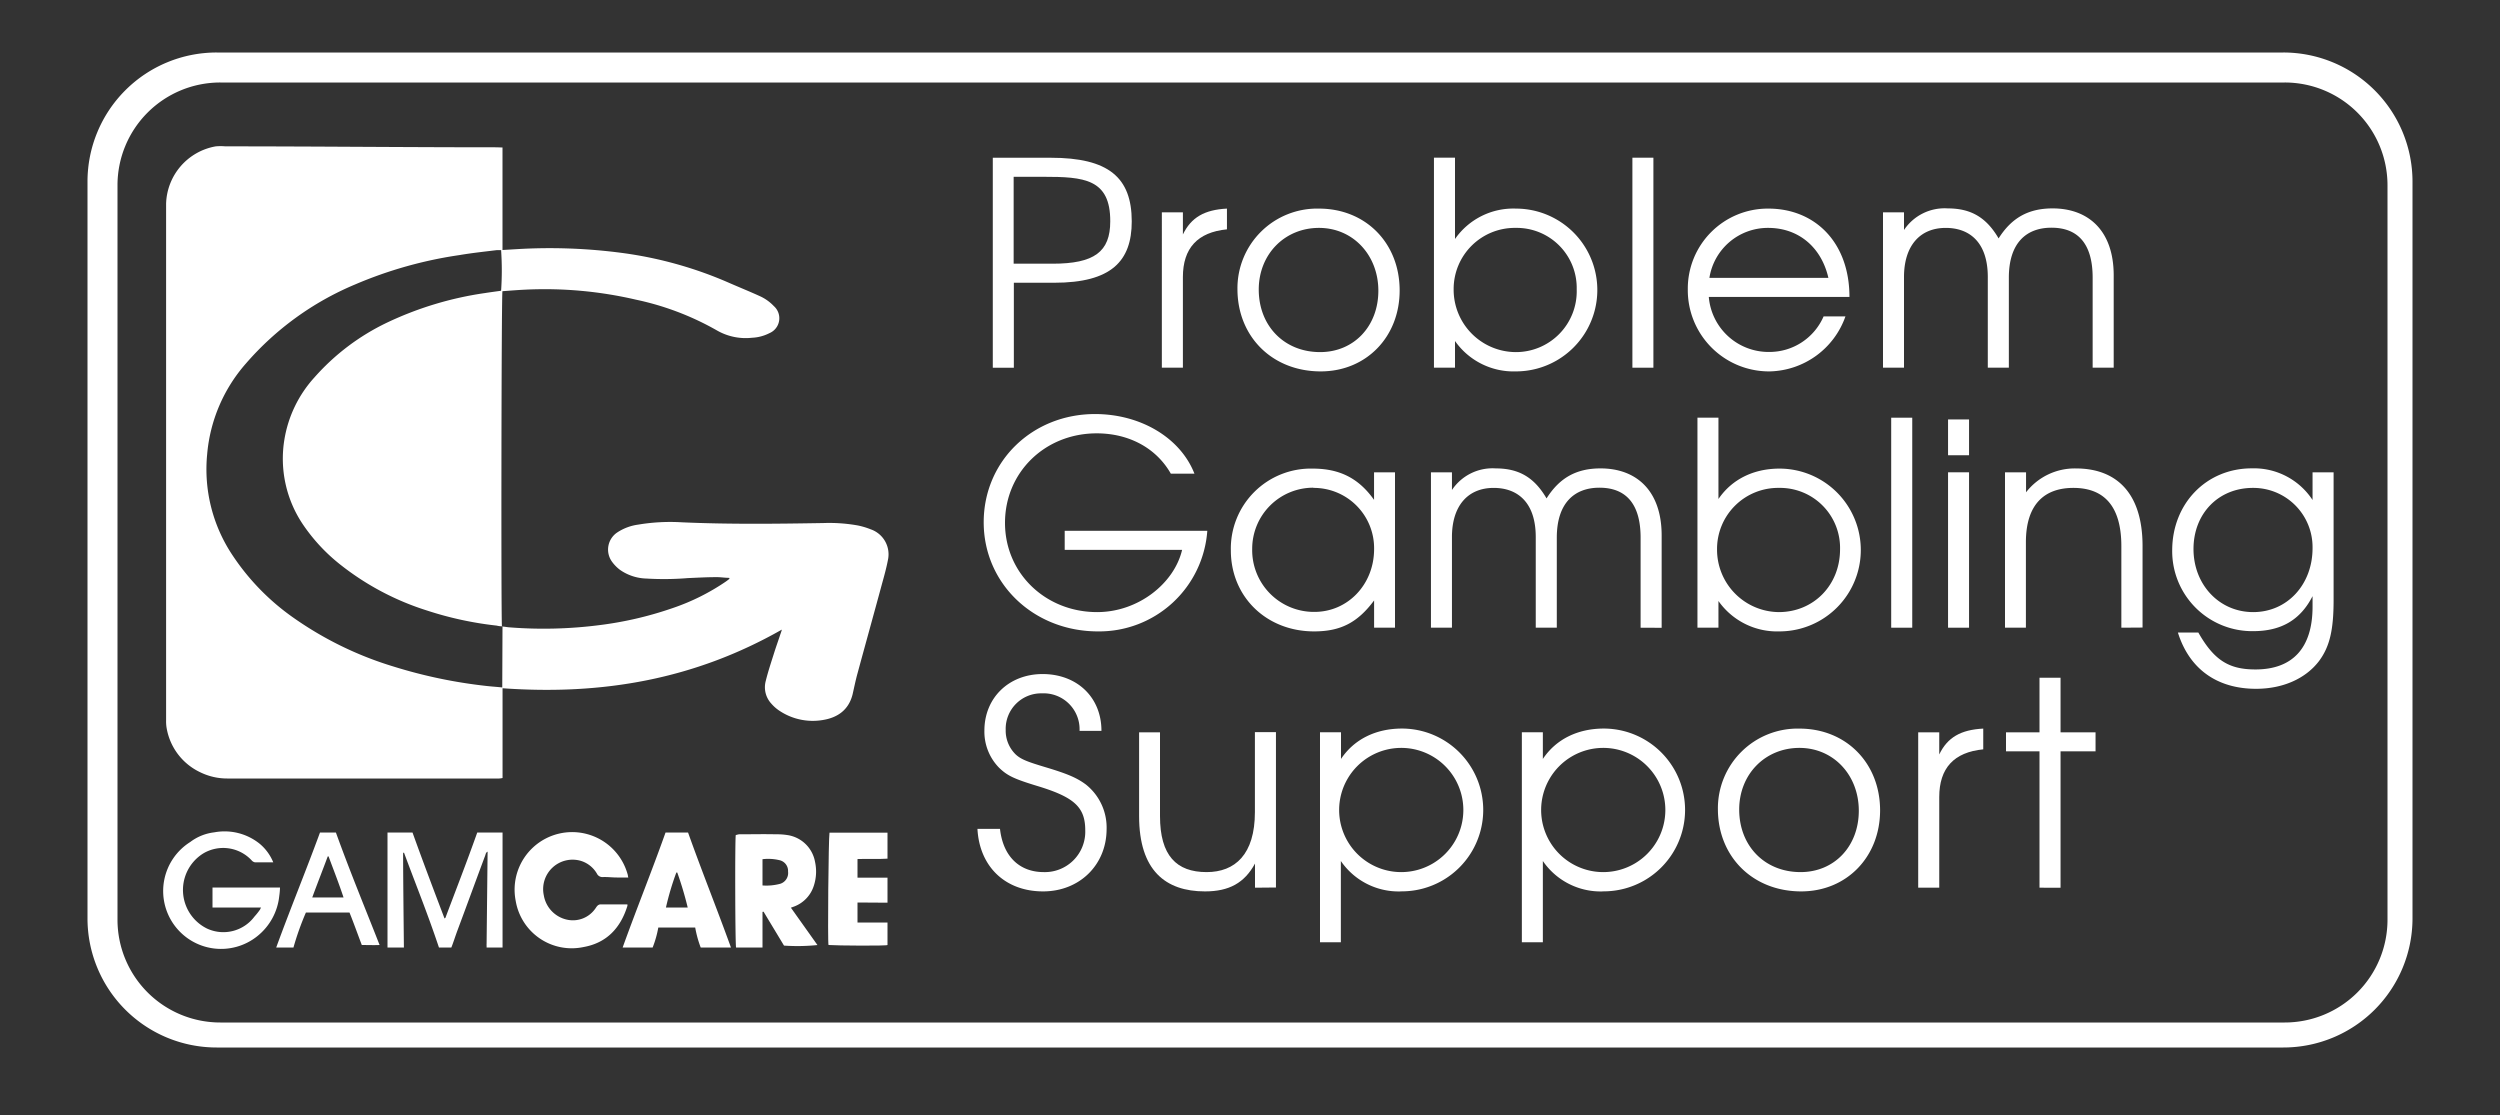
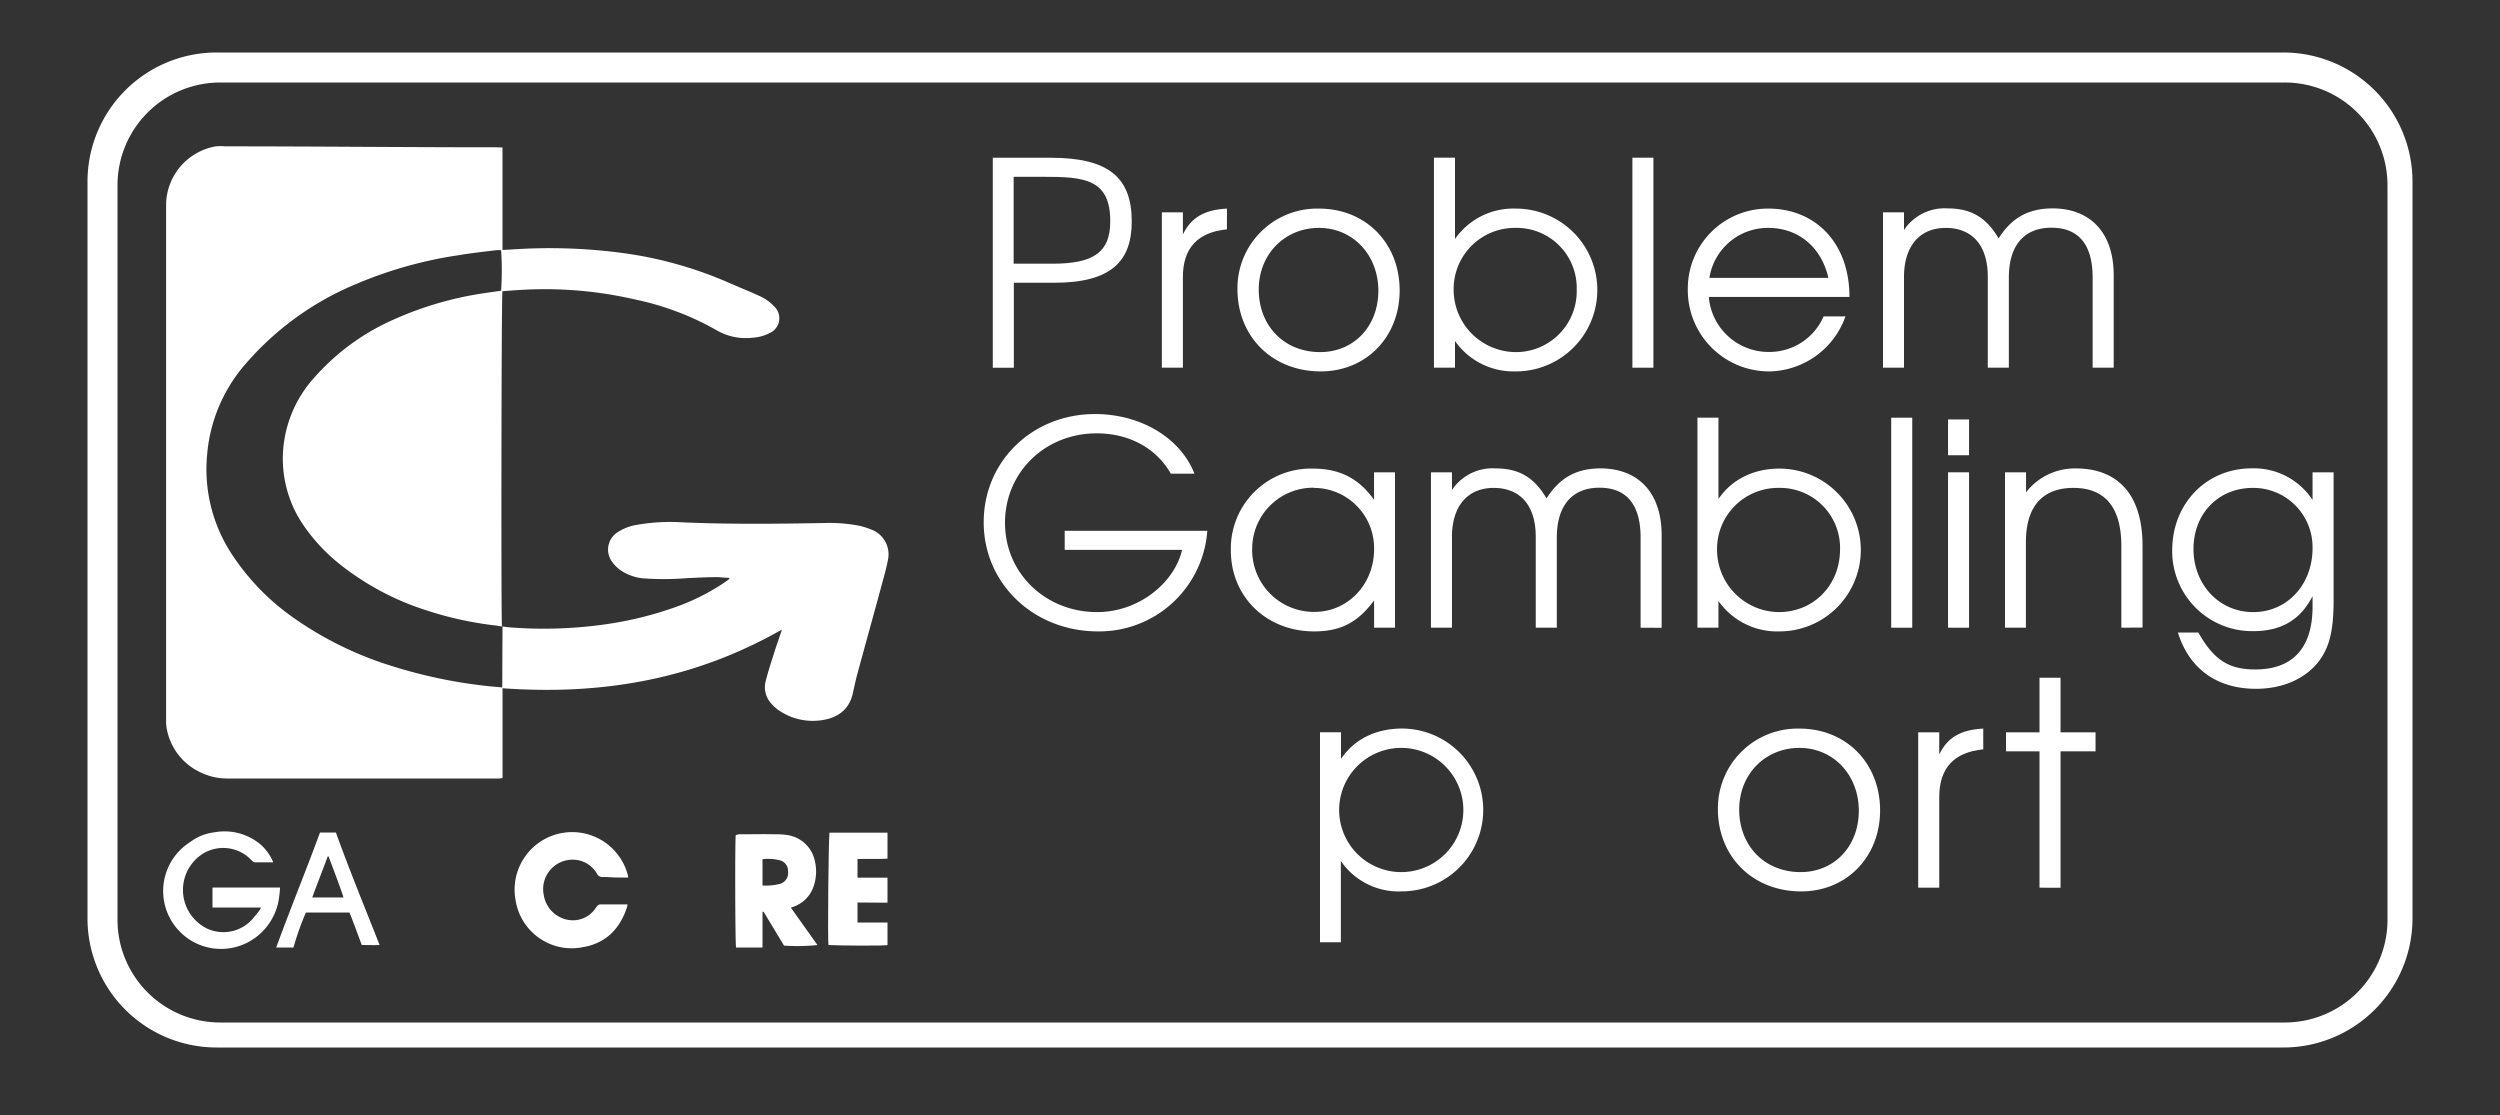
<svg xmlns="http://www.w3.org/2000/svg" id="Layer_1" data-name="Layer 1" viewBox="0 0 500 223">
  <rect x="0" y="0" width="500" height="223" fill="#333333" stroke="none" />
  <defs>
    <style>.cls-1{fill:#fff;}</style>
  </defs>
  <title>GAMCARE</title>
  <g id="GamCare">
    <path class="cls-1" d="M100.5,29.5V50l2.7-.16a110.09,110.09,0,0,1,21.24.75A79.32,79.32,0,0,1,146,56.65c2,.87,4,1.68,5.95,2.57a8.89,8.89,0,0,1,2.82,2,3.24,3.24,0,0,1-.88,5.41,8.46,8.46,0,0,1-3.48.92,11.53,11.53,0,0,1-7-1.45,56,56,0,0,0-16.24-6.17,80.42,80.42,0,0,0-22.09-2c-1.54.07-3.08.2-4.59.31-.21.66-.29,65.52-.1,67.07.44,0,.91.11,1.37.15a87.51,87.51,0,0,0,18.09-.43,71.54,71.54,0,0,0,14.67-3.41,43.73,43.73,0,0,0,10.68-5.33c.24-.17.47-.35.7-.53l-.06-.19c-.88,0-1.76-.16-2.64-.14-1.88,0-3.77.11-5.65.19a58.26,58.26,0,0,1-8.25.09,9.67,9.67,0,0,1-5.29-1.73,7.68,7.68,0,0,1-1.64-1.68,4.12,4.12,0,0,1,1.08-5.81,10,10,0,0,1,4.15-1.56,38.75,38.75,0,0,1,8.74-.47c9.44.42,18.88.31,28.32.15a32.44,32.44,0,0,1,6.89.48,14.7,14.7,0,0,1,2.58.77,5.29,5.29,0,0,1,3.44,6.21c-.3,1.57-.73,3.11-1.16,4.66-1.62,6-3.27,11.91-4.89,17.88-.39,1.41-.68,2.84-1,4.25-.78,3.13-3,4.68-6,5.15a12,12,0,0,1-8.62-1.85,8,8,0,0,1-1.64-1.44,4.83,4.83,0,0,1-1.1-4.57c.47-1.91,1.1-3.77,1.69-5.65.39-1.23.83-2.44,1.23-3.67a7.64,7.64,0,0,0,.29-.91c-17.45,9.94-35.86,13.16-55.86,11.73v17.95a3.44,3.44,0,0,1-.7.1H45.61A12.28,12.28,0,0,1,40,154.43a12,12,0,0,1-6.71-9.05,8.54,8.54,0,0,1-.07-1.34q0-51.66,0-103.31a12,12,0,0,1,9.93-11.46,11.22,11.22,0,0,1,1.92,0c18.08,0,36.15.19,54.23.19Zm0,95.77a5.08,5.08,0,0,1-1.17-.15,68.69,68.69,0,0,1-13.88-3A54.12,54.12,0,0,1,68.16,113a35.74,35.74,0,0,1-7.43-7.9,23.53,23.53,0,0,1-3.84-17.26,24.28,24.28,0,0,1,6-12.36A45.57,45.57,0,0,1,77.37,64.54,68.32,68.32,0,0,1,97,58.61c1.08-.17,2.16-.31,3.22-.46a59.2,59.2,0,0,0,0-8.13c-.27,0-.55,0-.82,0-2.51.31-5,.57-7.53,1A83.57,83.57,0,0,0,71,56.9,59.06,59.06,0,0,0,49.16,72.73a31.55,31.55,0,0,0-7.73,18.15,30.94,30.94,0,0,0,5,20.06,46.89,46.89,0,0,0,11.73,12.23,70.06,70.06,0,0,0,20.62,10.16,98.68,98.68,0,0,0,18.4,3.85c1,.12,2.27.2,3.27.31Z" />
    <path class="cls-1" d="M158.18,181.54l5.31,7.47a39.32,39.32,0,0,1-6.69.11c-1.33-2.22-2.72-4.5-4.08-6.77-.06,0-.22,0-.22.05v7.1h-5.29c-.18-1-.23-21.32-.06-22.48a6.45,6.45,0,0,1,.63-.16c2.47,0,4.95-.06,7.42,0a13.23,13.23,0,0,1,2.18.14,6.59,6.59,0,0,1,5.63,5.39,9.08,9.08,0,0,1-.24,4.74,6.54,6.54,0,0,1-3.83,4.13Zm-5.68-4.45a10.63,10.63,0,0,0,3.57-.34,2.26,2.26,0,0,0,1.54-2.45,2.19,2.19,0,0,0-1.7-2.26,9.68,9.68,0,0,0-3.41-.2Z" />
    <path class="cls-1" d="M125.67,175.5h-2.29c-.92,0-1.85-.12-2.78-.09a1.22,1.22,0,0,1-1.22-.69,5.62,5.62,0,0,0-3.25-2.56,5.89,5.89,0,0,0-7.37,6.9,6,6,0,0,0,5,4.94,5.46,5.46,0,0,0,5.2-2.14c.18-.22.31-.48.5-.68a1,1,0,0,1,.55-.3c1.82,0,3.64,0,5.47,0a1,1,0,0,1,0,.3c-1.36,4.41-4.15,7.41-8.78,8.23a11.36,11.36,0,0,1-13.56-9.24,11.51,11.51,0,0,1,22.38-5.32C125.59,175,125.61,175.5,125.67,175.5Z" />
-     <path class="cls-1" d="M80.78,189.5H77.5v-23h5c2.16,6,4.24,11.5,6.4,17.18.06,0,.12-.09.18-.1,2.12-5.67,4.25-11.08,6.37-17.08h5.06v23H97.32s0-.22,0-.24a.49.49,0,0,1,0-.16,2.44,2.44,0,0,1,0-.39q.1-9.14.2-18.38c-.37.18-.38.5-.47.75-1.87,5-3.73,10.12-5.59,15.09-.39,1.05-.79,2.33-1.19,3.33H87.79c-2.34-7-4.69-12.73-7-19-.06,0-.11.12-.17.14C80.64,176.87,80.71,182.5,80.78,189.5Z" />
-     <path class="cls-1" d="M133.11,166.5h4.5c2.85,8,5.69,15,8.58,23h-6.05a21.82,21.82,0,0,1-1.1-4h-7.38a20.6,20.6,0,0,1-1.13,4h-6C127.41,181.5,130.26,174.5,133.11,166.5Zm4.43,15a68.49,68.49,0,0,0-2.09-7h-.18a54.54,54.54,0,0,0-2.08,7Z" />
    <path class="cls-1" d="M171.5,180.5v4h6V189c0,.2-10.21.13-11.8,0-.19-.65,0-21.46.2-22.46h11.6v5.19c-2,.14-4,0-6,.08v3.73h6v5Z" />
    <path class="cls-1" d="M54.65,172.46c-1.33,0-2.51,0-3.68,0a1.16,1.16,0,0,1-.67-.42,7.78,7.78,0,0,0-9.65-1.35,8.6,8.6,0,0,0,.71,15,7.76,7.76,0,0,0,9.52-2.36A13,13,0,0,0,52,181.92c.1-.16.15-.42.27-.42H42.5v-4H56a14.73,14.73,0,0,1-.15,1.72,11.83,11.83,0,0,1-4.37,8A11.58,11.58,0,1,1,38.05,168.4a9.84,9.84,0,0,1,4.79-1.93,11.2,11.2,0,0,1,9.12,2.3A9.55,9.55,0,0,1,54.65,172.46Z" />
    <path class="cls-1" d="M64,166.5h3.18c2.89,8,5.78,14.95,8.74,22.5-1.26.05-2.39,0-3.56,0-.83-2.18-1.65-4.49-2.46-6.49H61.18a56,56,0,0,0-2.49,7H55.24C58.16,181.5,61.06,174.5,64,166.5Zm4.71,13c-1-3-2-5.53-3-8.22h-.16c-1,2.7-2,5.21-3.1,8.21Z" />
    <path class="cls-1" d="M482.5,183.67a25.82,25.82,0,0,1-25.83,25.83H43.33A25.82,25.82,0,0,1,17.5,183.67V36.33A25.82,25.82,0,0,1,43.33,10.5H456.67A25.82,25.82,0,0,1,482.5,36.33Zm-5-146.61A20.55,20.55,0,0,0,456.94,16.5H44.06A20.55,20.55,0,0,0,23.5,37.06V183.94A20.55,20.55,0,0,0,44.06,204.5H456.94a20.55,20.55,0,0,0,20.56-20.56Z" />
    <path class="cls-1" d="M210.84,56.55h-8.07v17h-4.21v-42h11.59c11.54,0,16.2,3.92,16.2,12.73C226.35,52.23,222.26,56.55,210.84,56.55Zm-2.11-21.19h-6V52.74h7.78c8.35,0,11.54-2.38,11.54-8.46C222.09,35.75,216.75,35.36,208.73,35.36Z" />
    <path class="cls-1" d="M236.58,55.41V73.54h-4.21V42.46h4.21v4.43c1.65-3.41,4.32-4.94,8.81-5.17v4.15C239.53,46.44,236.58,49.62,236.58,55.41Z" />
    <path class="cls-1" d="M264.14,74.28c-9.66,0-16.65-6.93-16.65-16.48A15.94,15.94,0,0,1,263.8,41.72c9.32,0,16.13,6.88,16.13,16.37C279.93,67.4,273.23,74.28,264.14,74.28Zm-.34-28.7c-6.88,0-12.05,5.29-12.05,12.33,0,7.28,5.11,12.51,12.27,12.51,6.77,0,11.65-5.18,11.65-12.28S270.62,45.58,263.8,45.58Z" />
    <path class="cls-1" d="M303.18,74.28A14.31,14.31,0,0,1,291,68.2v5.34h-4.21v-42H291V47.8a14.21,14.21,0,0,1,12.21-6.08,16.28,16.28,0,1,1-.05,32.56Zm-.06-28.7a12.22,12.22,0,0,0-12.39,12.28,12.48,12.48,0,0,0,12.33,12.56,12.16,12.16,0,0,0,12.28-12.56A12,12,0,0,0,303.12,45.58Z" />
    <path class="cls-1" d="M326.48,73.54v-42h4.2v42Z" />
    <path class="cls-1" d="M341.76,59.39a12,12,0,0,0,12.11,11,11.8,11.8,0,0,0,10.85-7.11h4.37a16.44,16.44,0,0,1-15.11,11,16.25,16.25,0,0,1-16.42-16.42,16,16,0,0,1,16.13-16.14c9.21,0,16.2,6.65,16.2,17.67Zm11.88-13.81a11.83,11.83,0,0,0-11.76,10h23.8C364.26,49.39,359.66,45.58,353.64,45.58Z" />
    <path class="cls-1" d="M418.53,73.54v-18c0-7-3.12-10-8.24-10-4.94,0-8.52,2.95-8.52,10v18h-4.21V55.41c0-6.93-3.63-9.83-8.41-9.83-5.22,0-8.35,3.64-8.35,9.83V73.54h-4.2V42.46h4.2V46a9.76,9.76,0,0,1,8.75-4.32c4.66,0,7.73,1.82,10.17,6,2.62-4.15,6-6,10.8-6,7.1,0,12.22,4.38,12.22,13.41V73.54Z" />
    <path class="cls-1" d="M219.59,126.28c-12.85,0-22.85-9.55-22.85-21.82S206.52,82.81,219,82.81c9.15,0,17.1,4.77,19.89,11.93h-4.72c-2.9-5.11-8.35-8.07-14.83-8.07C209,86.67,201,94.46,201,104.57s8.13,17.85,18.42,17.85c8.29,0,15.45-5.8,17-12.45H212.94v-3.81h28.52A21.67,21.67,0,0,1,219.59,126.28Z" />
    <path class="cls-1" d="M274.82,125.54v-5.45c-3.29,4.43-6.7,6.19-12,6.19-9.55,0-16.65-6.93-16.65-16.19a16,16,0,0,1,16.37-16.37c5.4,0,9.2,1.93,12.27,6.25V94.46H279v31.08Zm-12.16-28a12.21,12.21,0,0,0-12.22,12.22,12.35,12.35,0,0,0,12.45,12.62c6.7,0,11.93-5.52,11.93-12.56A12.06,12.06,0,0,0,262.66,97.58Z" />
    <path class="cls-1" d="M328.12,125.54v-18c0-7-3.12-10-8.24-10-4.94,0-8.52,3-8.52,10v18h-4.21V107.41c0-6.93-3.63-9.83-8.41-9.83-5.22,0-8.35,3.64-8.35,9.83v18.13h-4.2V94.46h4.2V98a9.76,9.76,0,0,1,8.75-4.32c4.66,0,7.73,1.82,10.17,6,2.62-4.15,6-6,10.8-6,7.1,0,12.22,4.38,12.22,13.41v18.47Z" />
    <path class="cls-1" d="M355.85,126.28a14.34,14.34,0,0,1-12.16-6.08v5.34h-4.2v-42h4.2V99.8c2.67-3.92,7-6.08,12.22-6.08a16.28,16.28,0,1,1-.06,32.56Zm-.05-28.7a12.21,12.21,0,0,0-12.39,12.28,12.48,12.48,0,0,0,12.33,12.56c7,0,12.27-5.4,12.27-12.56A12,12,0,0,0,355.8,97.58Z" />
    <path class="cls-1" d="M378.24,125.54v-42h4.21v42Z" />
    <path class="cls-1" d="M389.61,91.05V83.89h4.2v7.16Zm0,34.49V94.46h4.2v31.08Z" />
    <path class="cls-1" d="M424.27,125.54V109.23c0-8.46-3.86-11.65-9.6-11.65s-9.49,3.24-9.49,10.86v17.1H401V94.46h4.21v4a12.32,12.32,0,0,1,10-4.77c7.78,0,13.3,4.6,13.3,15.51v16.31Z" />
    <path class="cls-1" d="M463.82,132.19c-2.67,3.52-7.22,5.57-12.61,5.57-7.85,0-13.36-4-15.63-11.25h4.09c3.18,5.62,6.19,7.38,11.42,7.38,7.5,0,11.42-4.37,11.42-12.55v-2.11c-2.44,4.78-6.3,7-11.87,7a16,16,0,0,1-16.2-16.14c0-9.37,6.82-16.42,15.91-16.42A14,14,0,0,1,462.51,100V94.46h4.21V120C466.72,126.05,465.92,129.35,463.82,132.19ZM450.58,97.58c-6.88,0-11.88,5.12-11.88,12.22s5.12,12.62,11.94,12.62,11.87-5.52,11.87-12.79A11.85,11.85,0,0,0,450.58,97.58Z" />
-     <path class="cls-1" d="M208.62,178.28c-7.56,0-12.73-4.94-13.13-12.5H200c.63,5.62,4,8.64,8.75,8.64a8.08,8.08,0,0,0,8.3-8.36c0-4.6-2.16-6.59-9.38-8.8-4.88-1.48-6.19-2.11-7.84-3.7a10.29,10.29,0,0,1-2.95-7.44c0-6.54,4.88-11.31,11.65-11.31s11.76,4.55,11.76,11.36h-4.38a7.19,7.19,0,0,0-7.5-7.5,7.1,7.1,0,0,0-7.27,7.33,6.63,6.63,0,0,0,2,4.89c1.08,1,2.38,1.48,6.19,2.62,4.32,1.3,6.08,2.1,7.79,3.35a11,11,0,0,1,4.2,9C221.29,173,215.89,178.28,208.62,178.28Z" />
-     <path class="cls-1" d="M251,177.54v-4.83c-2.1,3.87-5.17,5.57-10,5.57-7.9,0-13.18-4.2-13.18-15.06V146.46H232v16.76c0,7.9,3.3,11.2,9.32,11.2,5.69,0,9.66-3.53,9.66-12v-16h4.21v31.08Z" />
    <path class="cls-1" d="M280.28,178.28a14,14,0,0,1-12.11-6.08v16.25H264v-42h4.2v5.34c2.62-3.92,6.93-6.08,12.22-6.08a16.28,16.28,0,1,1-.11,32.56Zm-.06-28.7a12.42,12.42,0,0,0,.06,24.84,12.42,12.42,0,0,0-.06-24.84Z" />
-     <path class="cls-1" d="M320.68,178.28a14,14,0,0,1-12.11-6.08v16.25h-4.2v-42h4.2v5.34c2.62-3.92,6.94-6.08,12.22-6.08a16.28,16.28,0,1,1-.11,32.56Zm-.06-28.7a12.42,12.42,0,0,0,.06,24.84,12.42,12.42,0,0,0-.06-24.84Z" />
    <path class="cls-1" d="M360.23,178.28c-9.66,0-16.65-6.93-16.65-16.48a15.94,15.94,0,0,1,16.31-16.08c9.32,0,16.13,6.88,16.13,16.37C376,171.4,369.32,178.28,360.23,178.28Zm-.34-28.7c-6.88,0-12.05,5.29-12.05,12.33,0,7.28,5.11,12.51,12.27,12.51,6.77,0,11.65-5.17,11.65-12.28S366.71,149.58,359.89,149.58Z" />
    <path class="cls-1" d="M387.85,159.41v18.13h-4.21V146.46h4.21v4.43c1.64-3.41,4.31-4.94,8.8-5.17v4.15C390.8,150.44,387.85,153.62,387.85,159.41Z" />
    <path class="cls-1" d="M412.11,150.27v27.27H407.9V150.27h-6.7v-3.81h6.7V135.55h4.21v10.91h7v3.81Z" />
  </g>
</svg>